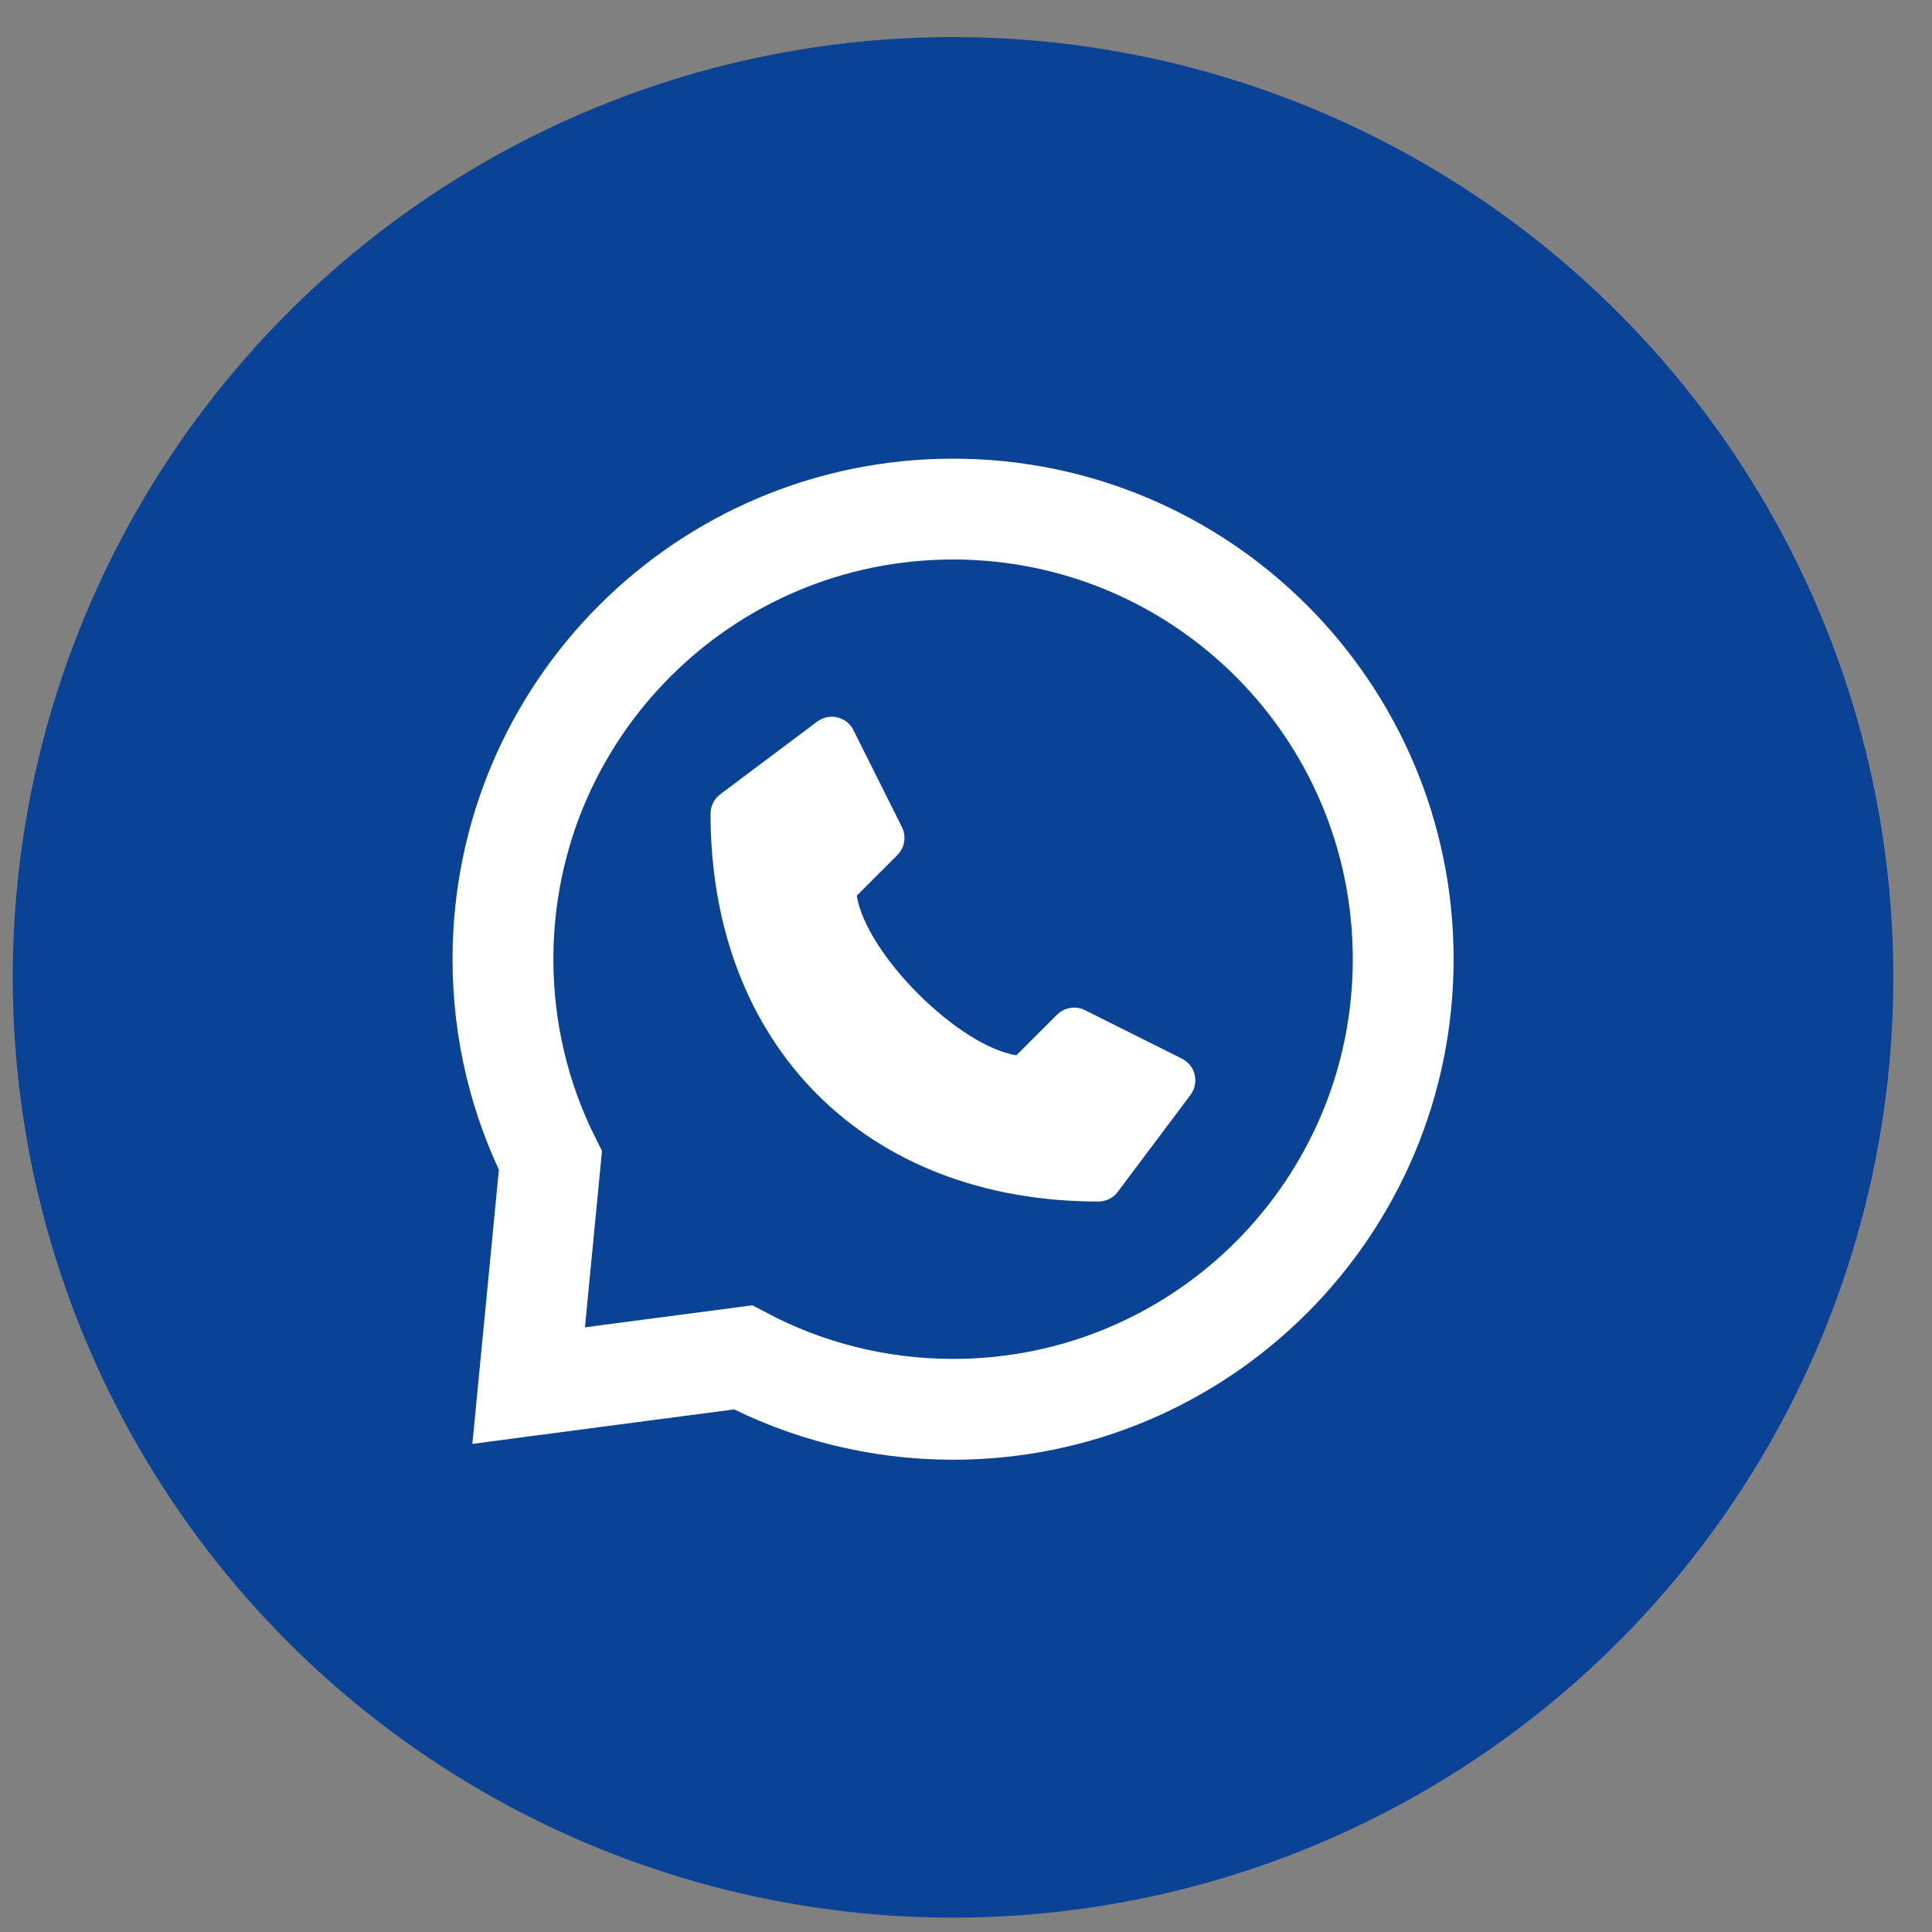
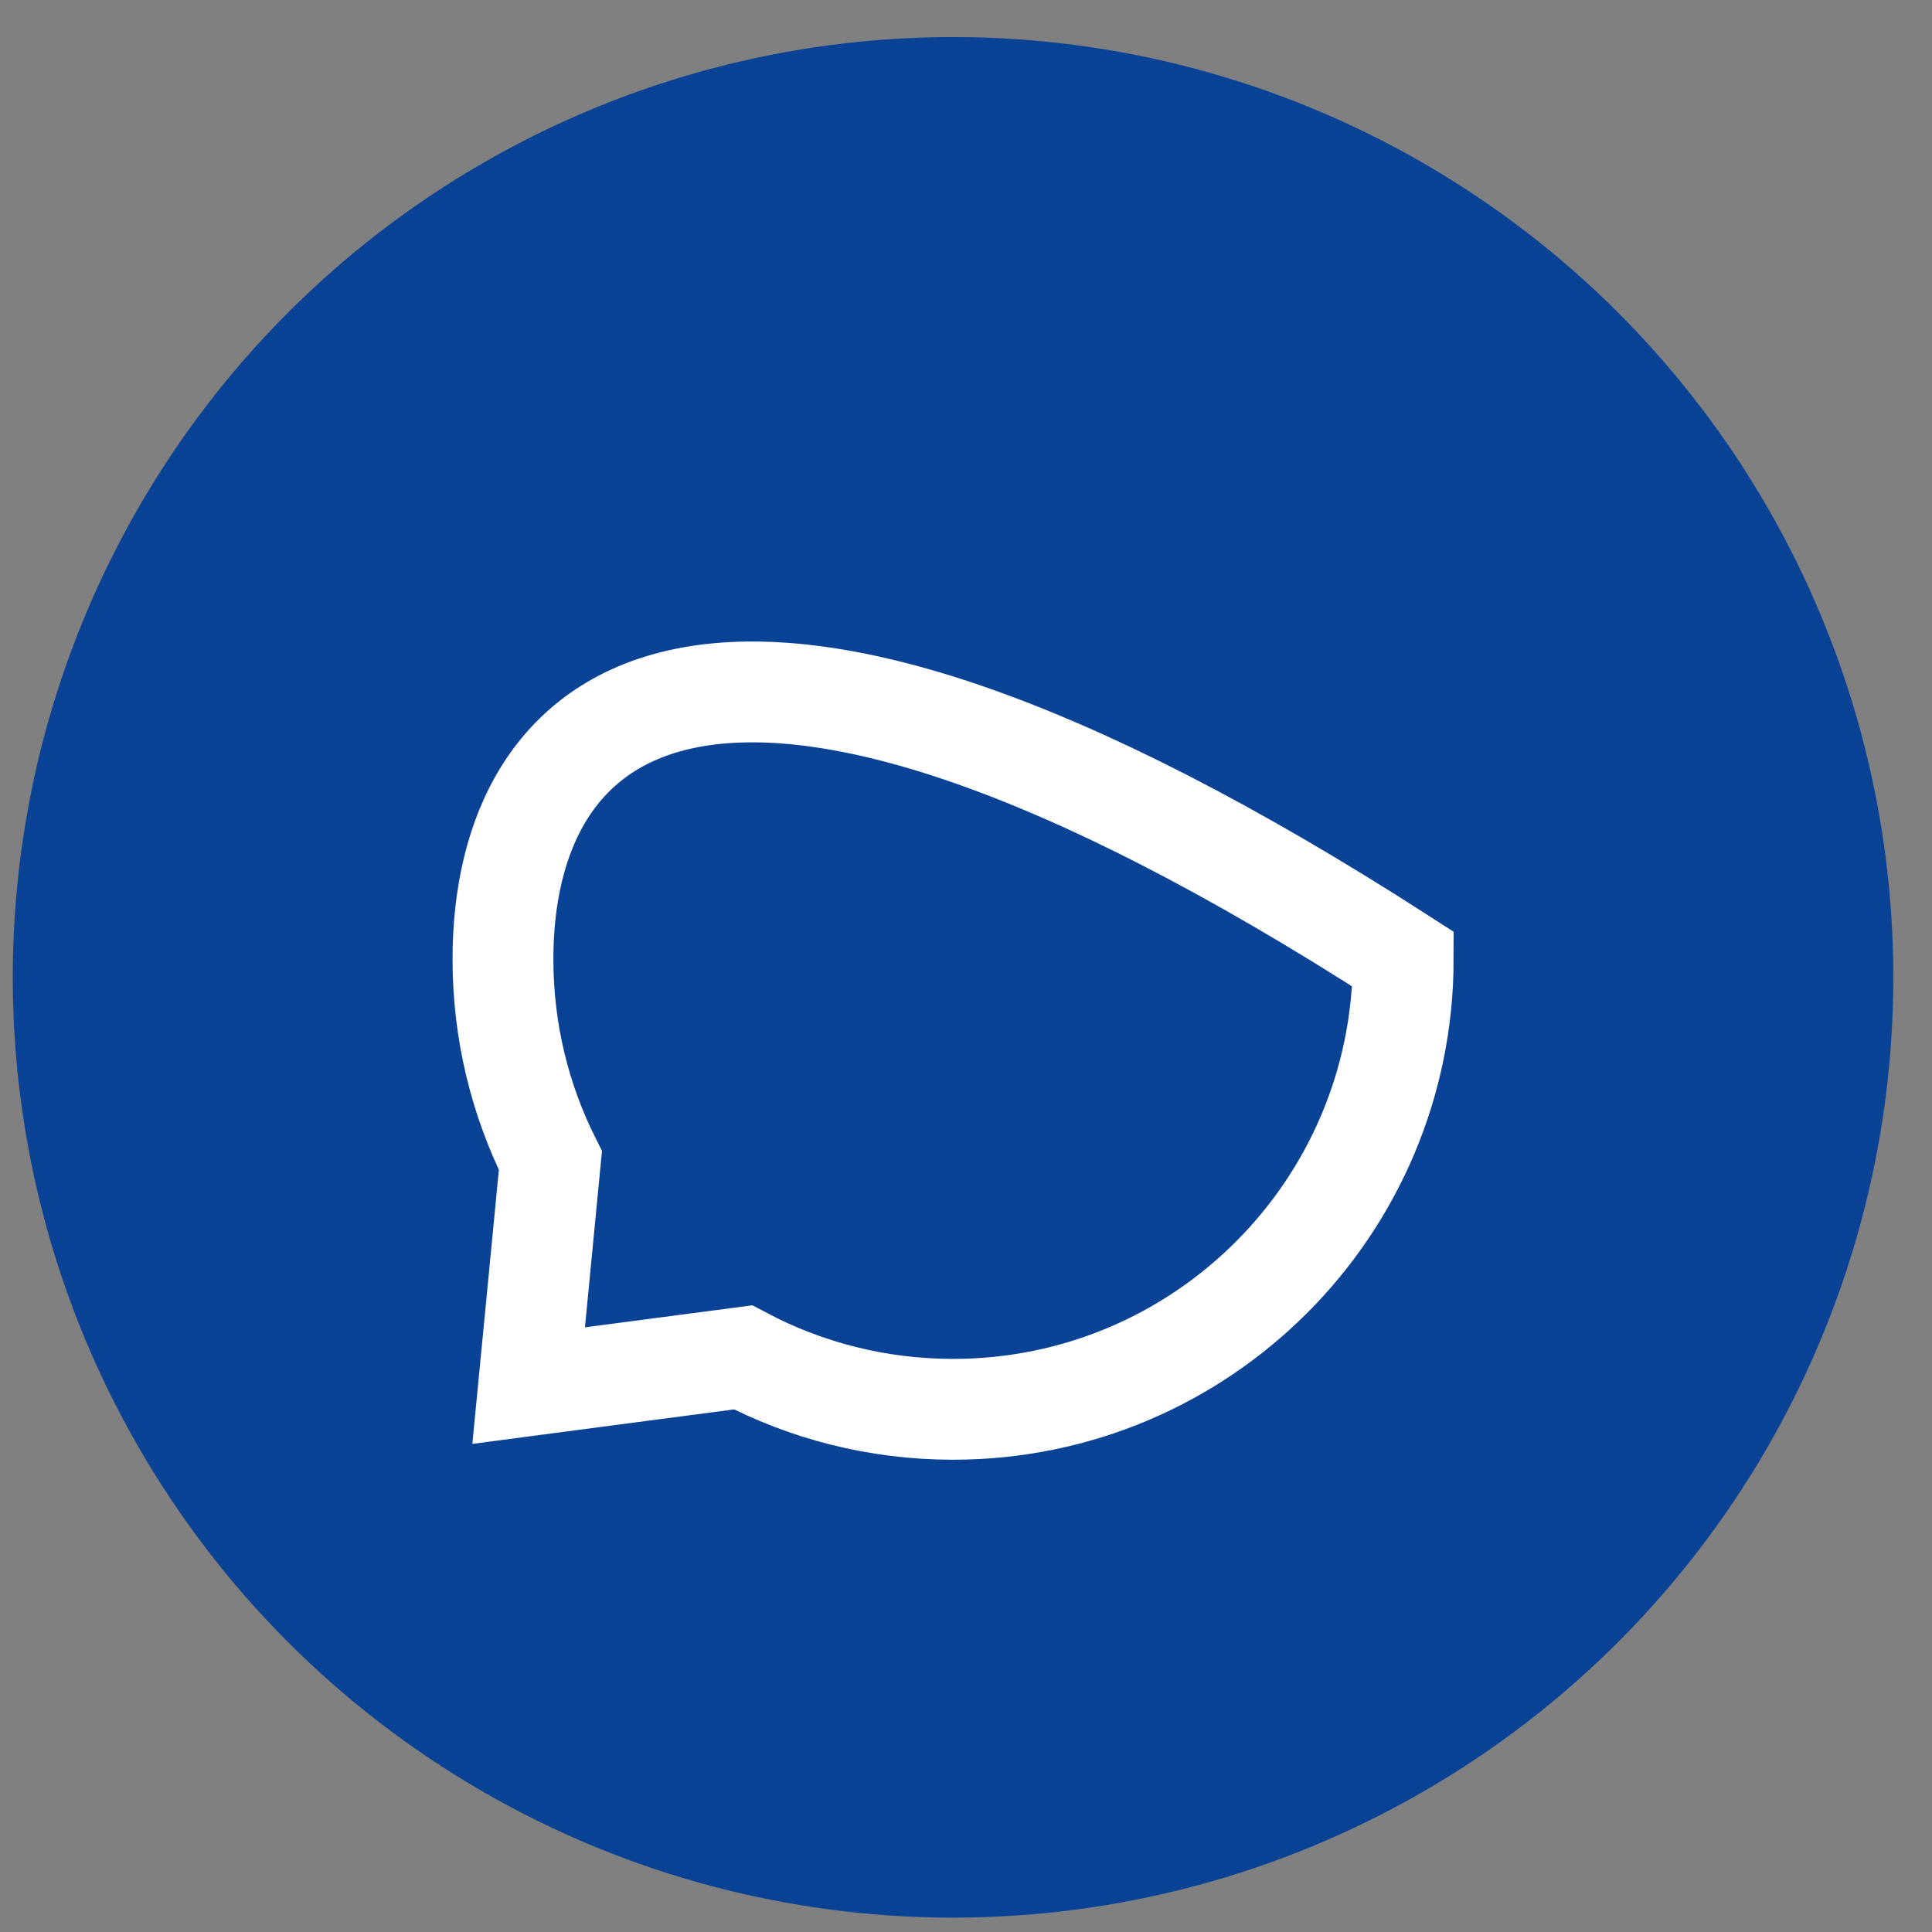
<svg xmlns="http://www.w3.org/2000/svg" width="48" height="48" viewBox="0 0 48 48" fill="none">
  <rect x="0" y="0" width="48" height="48" fill="#808080" stroke="none" />
  <circle cx="23.678" cy="24.282" r="23.361" fill="#0A4295" />
-   <path d="M13.286 32.857L13.134 34.425L14.695 34.219L18.461 33.724C20.02 34.548 21.796 35.014 23.679 35.014C29.855 35.014 34.862 30.007 34.862 23.831C34.862 17.654 29.855 12.648 23.679 12.648C17.503 12.648 12.496 17.654 12.496 23.831C12.496 25.627 12.92 27.328 13.675 28.834L13.286 32.857Z" fill="#0A4295" stroke="white" stroke-width="2.505" />
-   <path d="M29.365 26.302L26.956 25.097C26.843 25.041 26.715 25.021 26.59 25.042C26.465 25.062 26.35 25.121 26.261 25.211L25.252 26.219C23.803 25.986 21.518 23.703 21.286 22.253L22.295 21.244C22.384 21.155 22.443 21.04 22.463 20.915C22.484 20.79 22.464 20.662 22.408 20.549L21.203 18.14C21.164 18.061 21.108 17.992 21.039 17.937C20.969 17.882 20.889 17.843 20.803 17.823C20.717 17.803 20.628 17.802 20.541 17.82C20.455 17.838 20.374 17.875 20.303 17.928L17.894 19.734C17.819 19.791 17.759 19.863 17.717 19.947C17.675 20.03 17.653 20.123 17.653 20.216C17.653 25.98 21.526 29.852 27.289 29.852C27.383 29.852 27.475 29.83 27.558 29.788C27.642 29.747 27.715 29.686 27.771 29.611L29.578 27.202C29.631 27.132 29.667 27.05 29.685 26.964C29.703 26.877 29.702 26.788 29.682 26.702C29.662 26.616 29.623 26.536 29.568 26.467C29.513 26.398 29.444 26.341 29.365 26.302Z" fill="white" />
+   <path d="M13.286 32.857L13.134 34.425L14.695 34.219L18.461 33.724C20.02 34.548 21.796 35.014 23.679 35.014C29.855 35.014 34.862 30.007 34.862 23.831C17.503 12.648 12.496 17.654 12.496 23.831C12.496 25.627 12.92 27.328 13.675 28.834L13.286 32.857Z" fill="#0A4295" stroke="white" stroke-width="2.505" />
</svg>